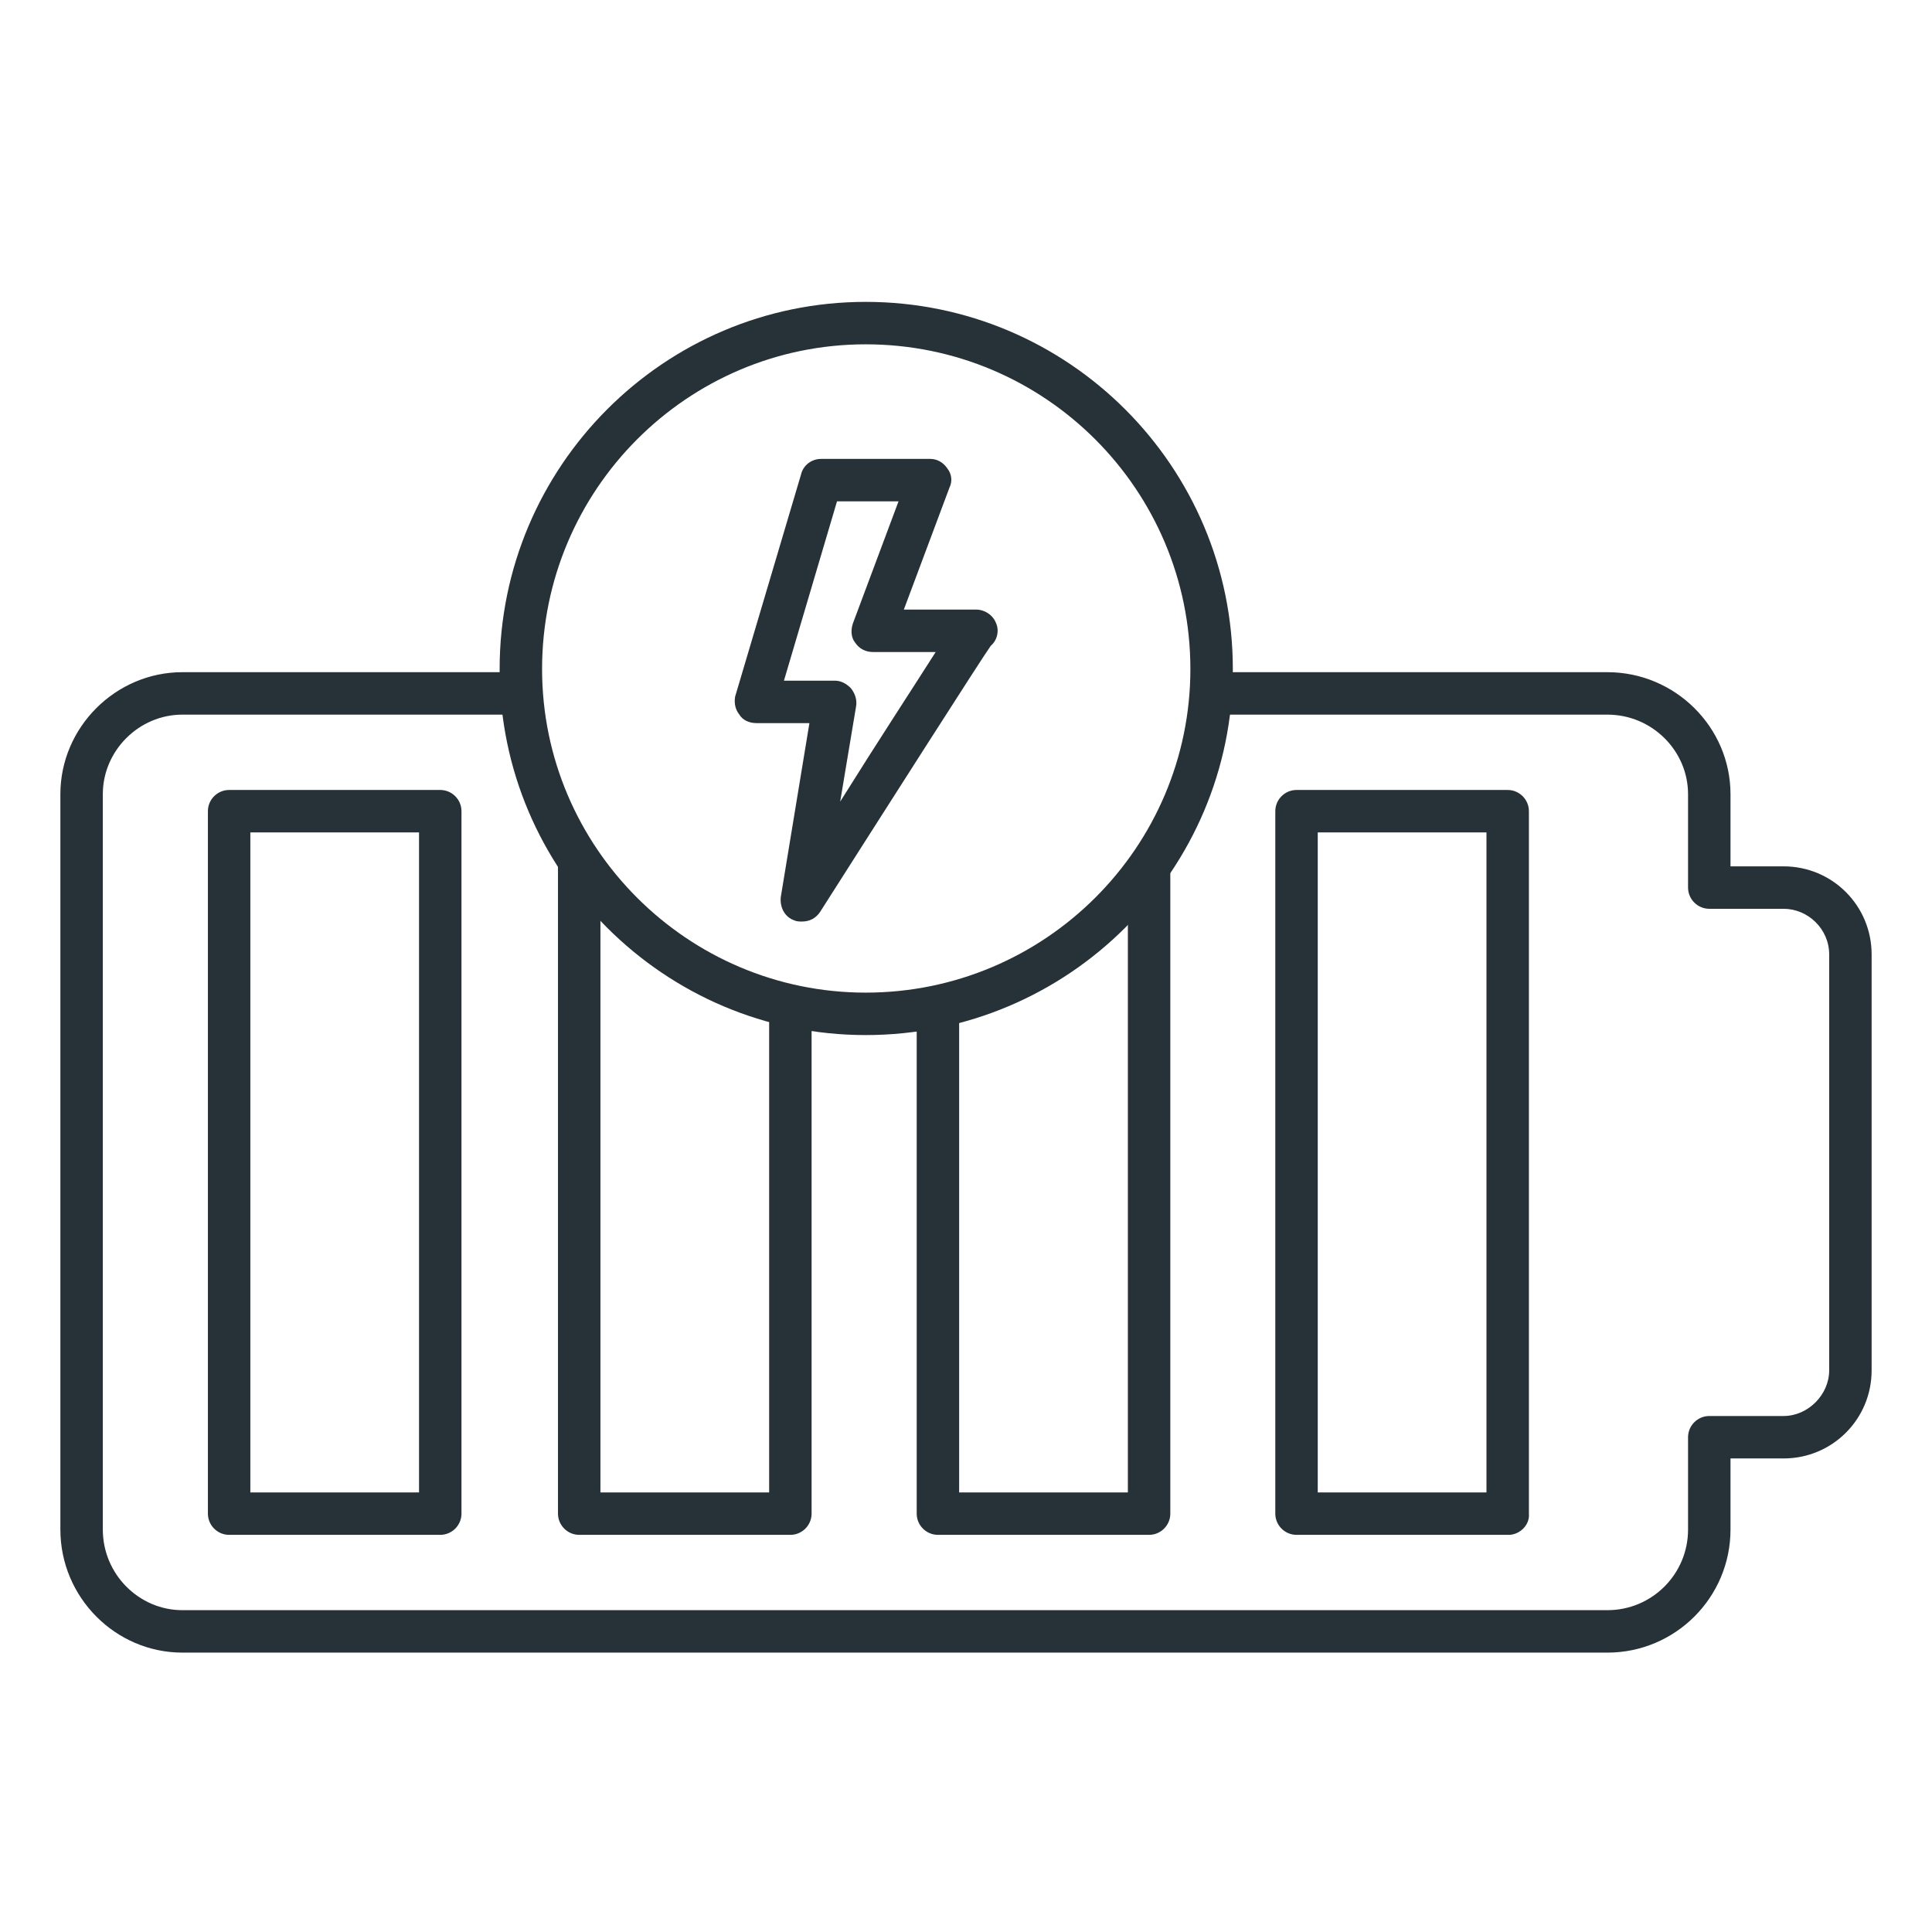
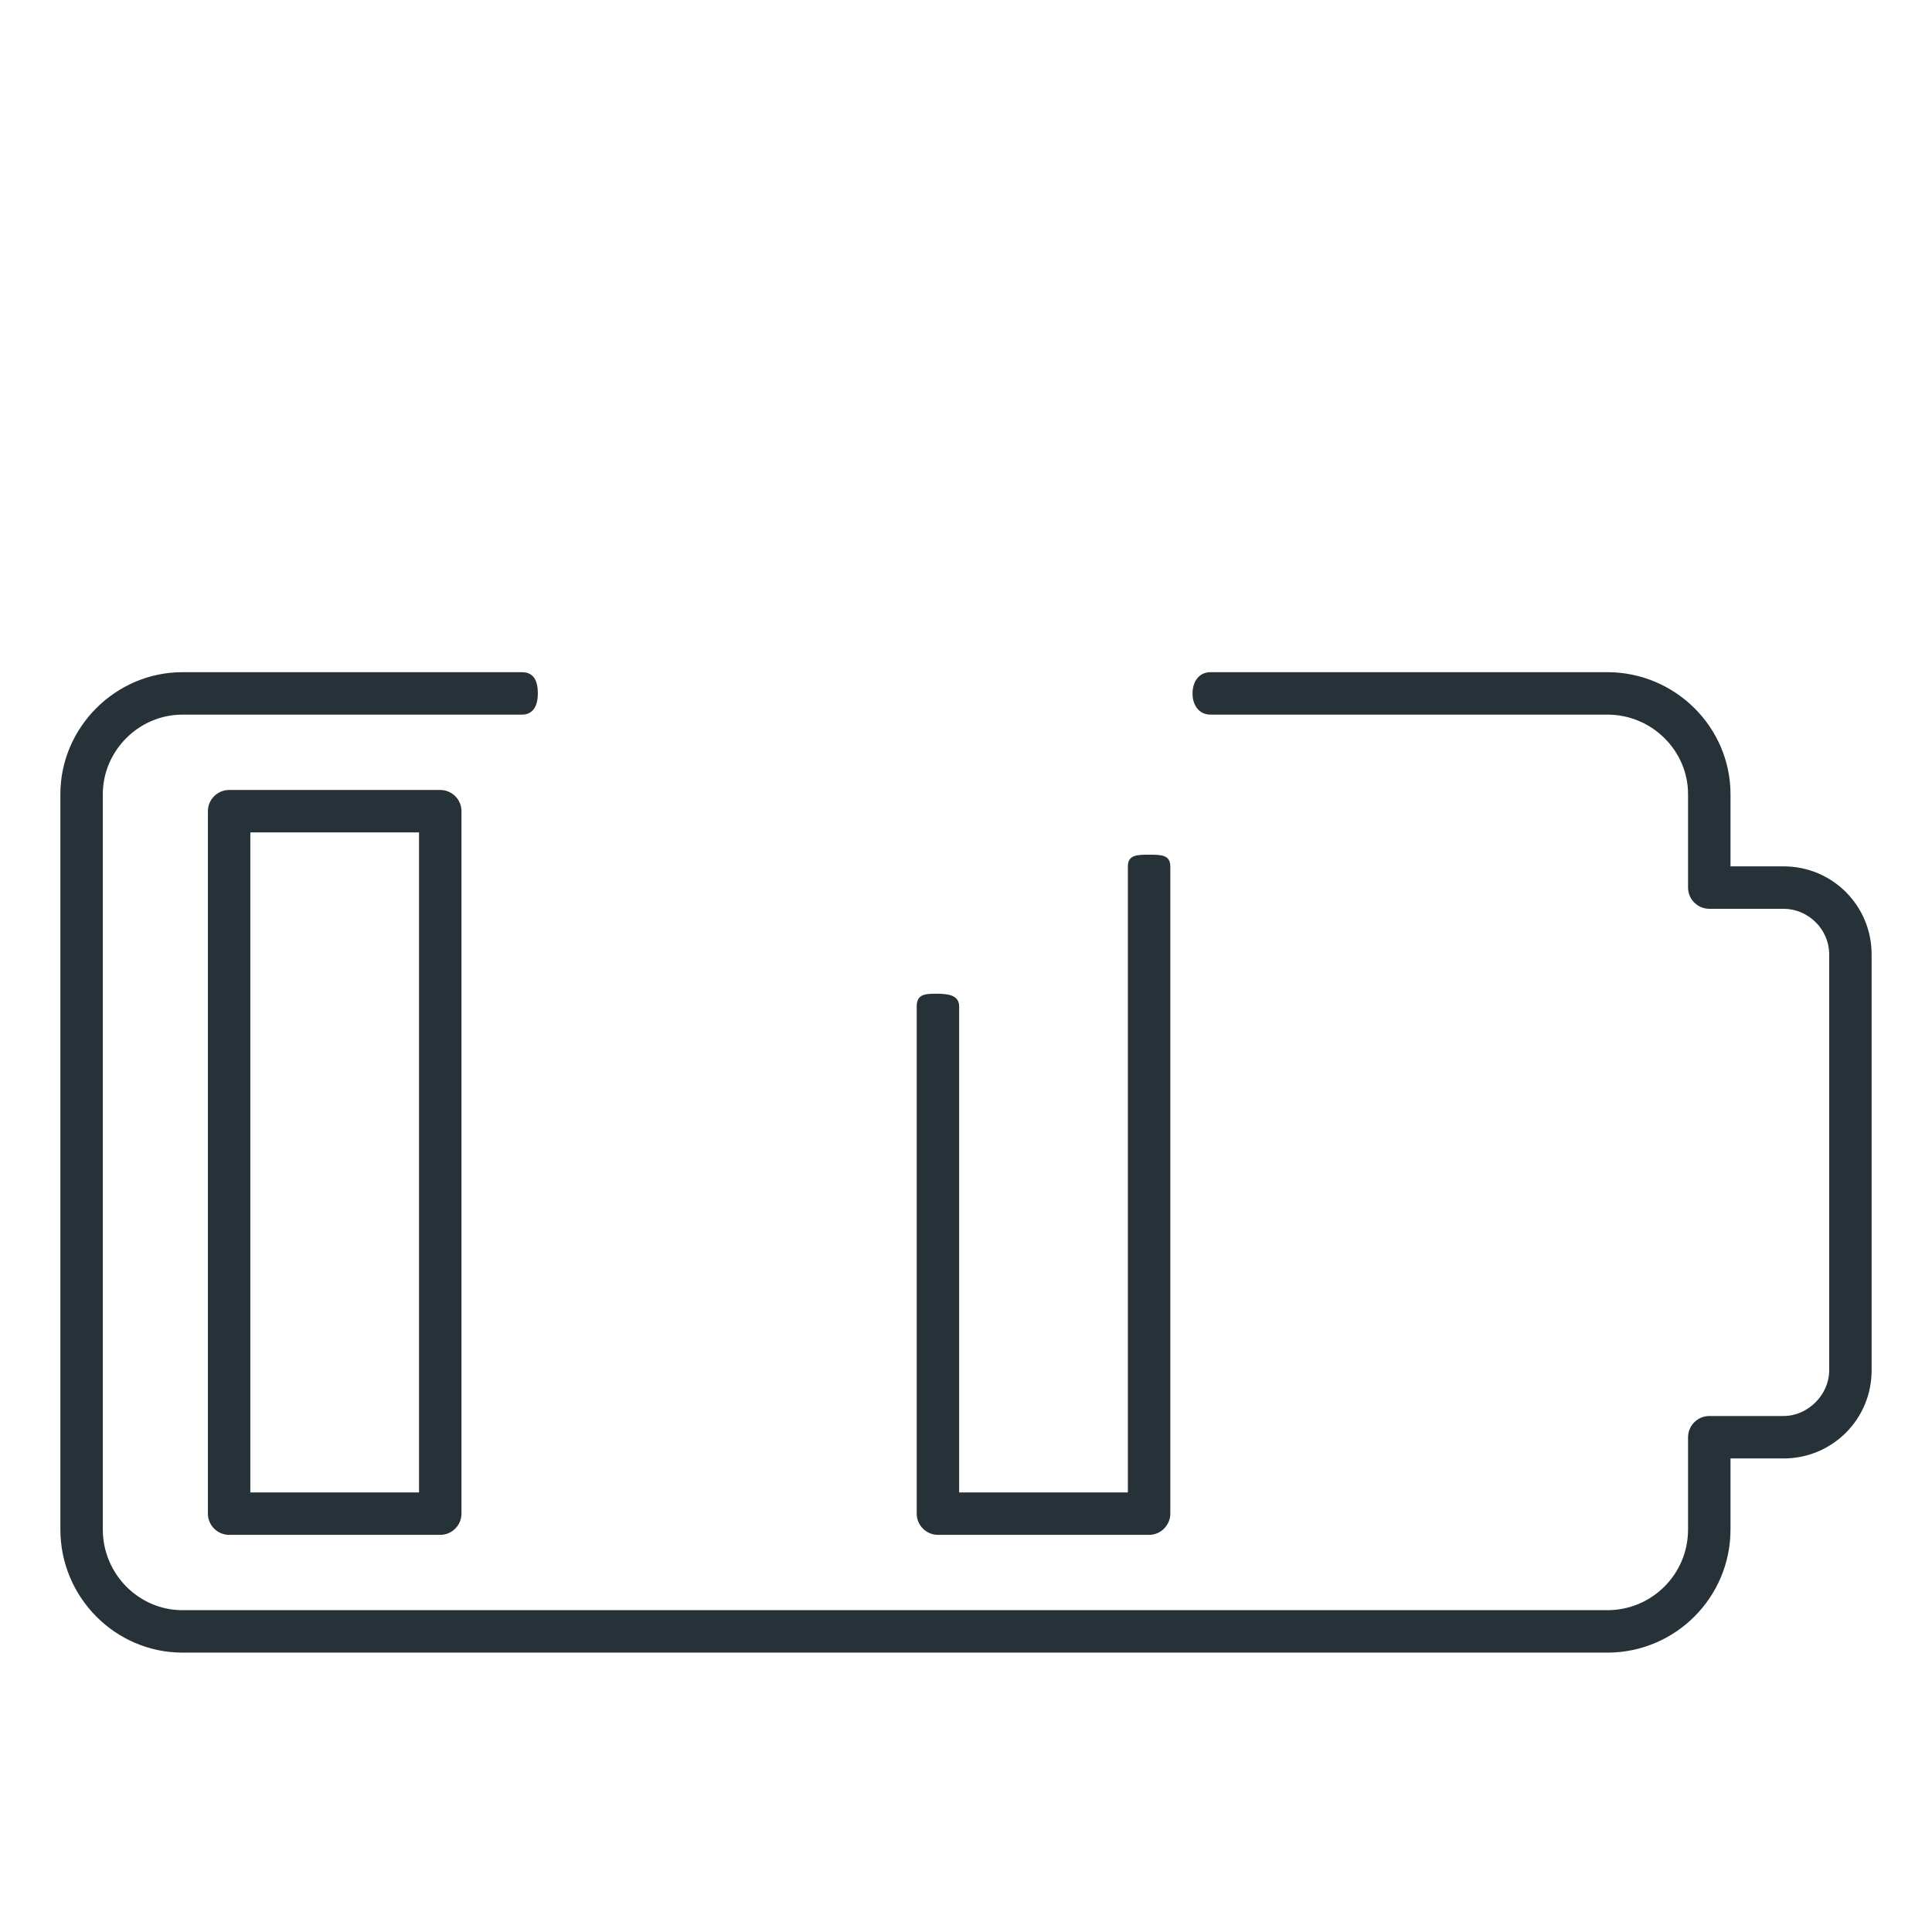
<svg xmlns="http://www.w3.org/2000/svg" width="64" height="64" viewBox="0 0 64 64" fill="none">
  <path fill-rule="evenodd" clip-rule="evenodd" d="M14.584 50.844H7.59C7.203 50.844 6.887 50.527 6.887 50.141V26.872C6.887 26.485 7.203 26.169 7.59 26.169H14.584C14.971 26.169 15.287 26.485 15.287 26.872V50.141C15.287 50.527 14.971 50.844 14.584 50.844ZM8.293 49.438H13.881V27.575H8.293V49.438Z" fill="#263238" />
-   <path fill-rule="evenodd" clip-rule="evenodd" d="M26.182 50.844H19.187C18.801 50.844 18.484 50.527 18.484 50.141V28.524C18.484 28.137 18.801 28.172 19.187 28.172C19.574 28.172 19.89 28.137 19.89 28.524V49.438H25.479V33.304C25.479 32.917 25.795 32.777 26.182 32.777C26.569 32.777 26.885 32.917 26.885 33.304V50.141C26.885 50.527 26.569 50.844 26.182 50.844Z" fill="#263238" />
  <path fill-rule="evenodd" clip-rule="evenodd" d="M38.065 50.844H31.07C30.683 50.844 30.367 50.527 30.367 50.141V33.339C30.367 32.953 30.613 32.918 31 32.918C31.387 32.918 31.773 32.953 31.773 33.339V49.438H37.362V28.7C37.362 28.313 37.678 28.313 38.065 28.313C38.452 28.313 38.768 28.313 38.768 28.7V50.141C38.768 50.527 38.452 50.844 38.065 50.844Z" fill="#263238" />
-   <path fill-rule="evenodd" clip-rule="evenodd" d="M49.979 50.844H42.949C42.562 50.844 42.246 50.527 42.246 50.141V26.872C42.246 26.485 42.562 26.169 42.949 26.169H49.944C50.331 26.169 50.647 26.485 50.647 26.872V50.141C50.682 50.527 50.331 50.844 49.979 50.844ZM43.652 49.438H49.241V27.575H43.652V49.438Z" fill="#263238" />
  <path fill-rule="evenodd" clip-rule="evenodd" d="M53.248 54.745H6.042C3.828 54.745 2 52.917 2 50.668V26.309C2 24.095 3.828 22.267 6.042 22.267H17.29C17.677 22.267 17.817 22.548 17.817 22.97C17.817 23.357 17.677 23.673 17.29 23.673H6.042C4.601 23.673 3.406 24.868 3.406 26.309V50.668C3.406 52.144 4.601 53.339 6.042 53.339H53.248C54.724 53.339 55.919 52.144 55.919 50.668V47.61C55.919 47.223 56.236 46.907 56.622 46.907H59.083C59.891 46.907 60.594 46.204 60.594 45.395V31.617C60.594 30.773 59.891 30.105 59.083 30.105H56.622C56.236 30.105 55.919 29.789 55.919 29.402V26.309C55.919 24.868 54.724 23.673 53.248 23.673H40.102C39.715 23.673 39.504 23.357 39.504 22.97C39.504 22.583 39.715 22.267 40.102 22.267H53.248C55.497 22.267 57.325 24.095 57.325 26.309V28.699H59.083C60.7 28.699 62 30 62 31.617V45.395C62 47.012 60.7 48.313 59.083 48.313H57.325V50.668C57.325 52.917 55.497 54.745 53.248 54.745Z" fill="#263238" />
-   <path fill-rule="evenodd" clip-rule="evenodd" d="M28.677 34.288C21.999 34.288 16.551 28.84 16.551 22.162C16.551 15.448 21.999 10 28.677 10C35.391 10 40.839 15.448 40.839 22.162C40.839 28.84 35.391 34.288 28.677 34.288ZM28.677 11.406C22.772 11.406 17.957 16.221 17.957 22.162C17.957 28.067 22.772 32.882 28.677 32.882C34.618 32.882 39.433 28.067 39.433 22.162C39.433 16.221 34.618 11.406 28.677 11.406Z" fill="#263238" />
-   <path fill-rule="evenodd" clip-rule="evenodd" d="M26.567 30.527C26.497 30.527 26.391 30.527 26.321 30.492C26.005 30.387 25.829 30.07 25.864 29.719L26.813 23.954H25.055C24.809 23.954 24.599 23.849 24.493 23.673C24.352 23.497 24.317 23.287 24.352 23.076L26.532 15.729C26.602 15.413 26.883 15.202 27.2 15.202H30.82C31.031 15.202 31.242 15.308 31.382 15.518C31.523 15.694 31.558 15.94 31.453 16.151L29.941 20.193H32.331C32.613 20.193 32.894 20.369 32.999 20.65C33.105 20.896 33.034 21.213 32.824 21.388C32.542 21.775 29.203 27.012 27.165 30.211C27.024 30.422 26.813 30.527 26.567 30.527ZM25.969 22.548H27.657C27.867 22.548 28.043 22.654 28.184 22.794C28.324 22.97 28.395 23.181 28.36 23.392L27.832 26.555C29.062 24.587 30.258 22.759 30.996 21.599H28.922C28.676 21.599 28.465 21.494 28.324 21.283C28.184 21.107 28.184 20.861 28.254 20.65L29.765 16.608H27.727L25.969 22.548Z" fill="#263238" />
</svg>